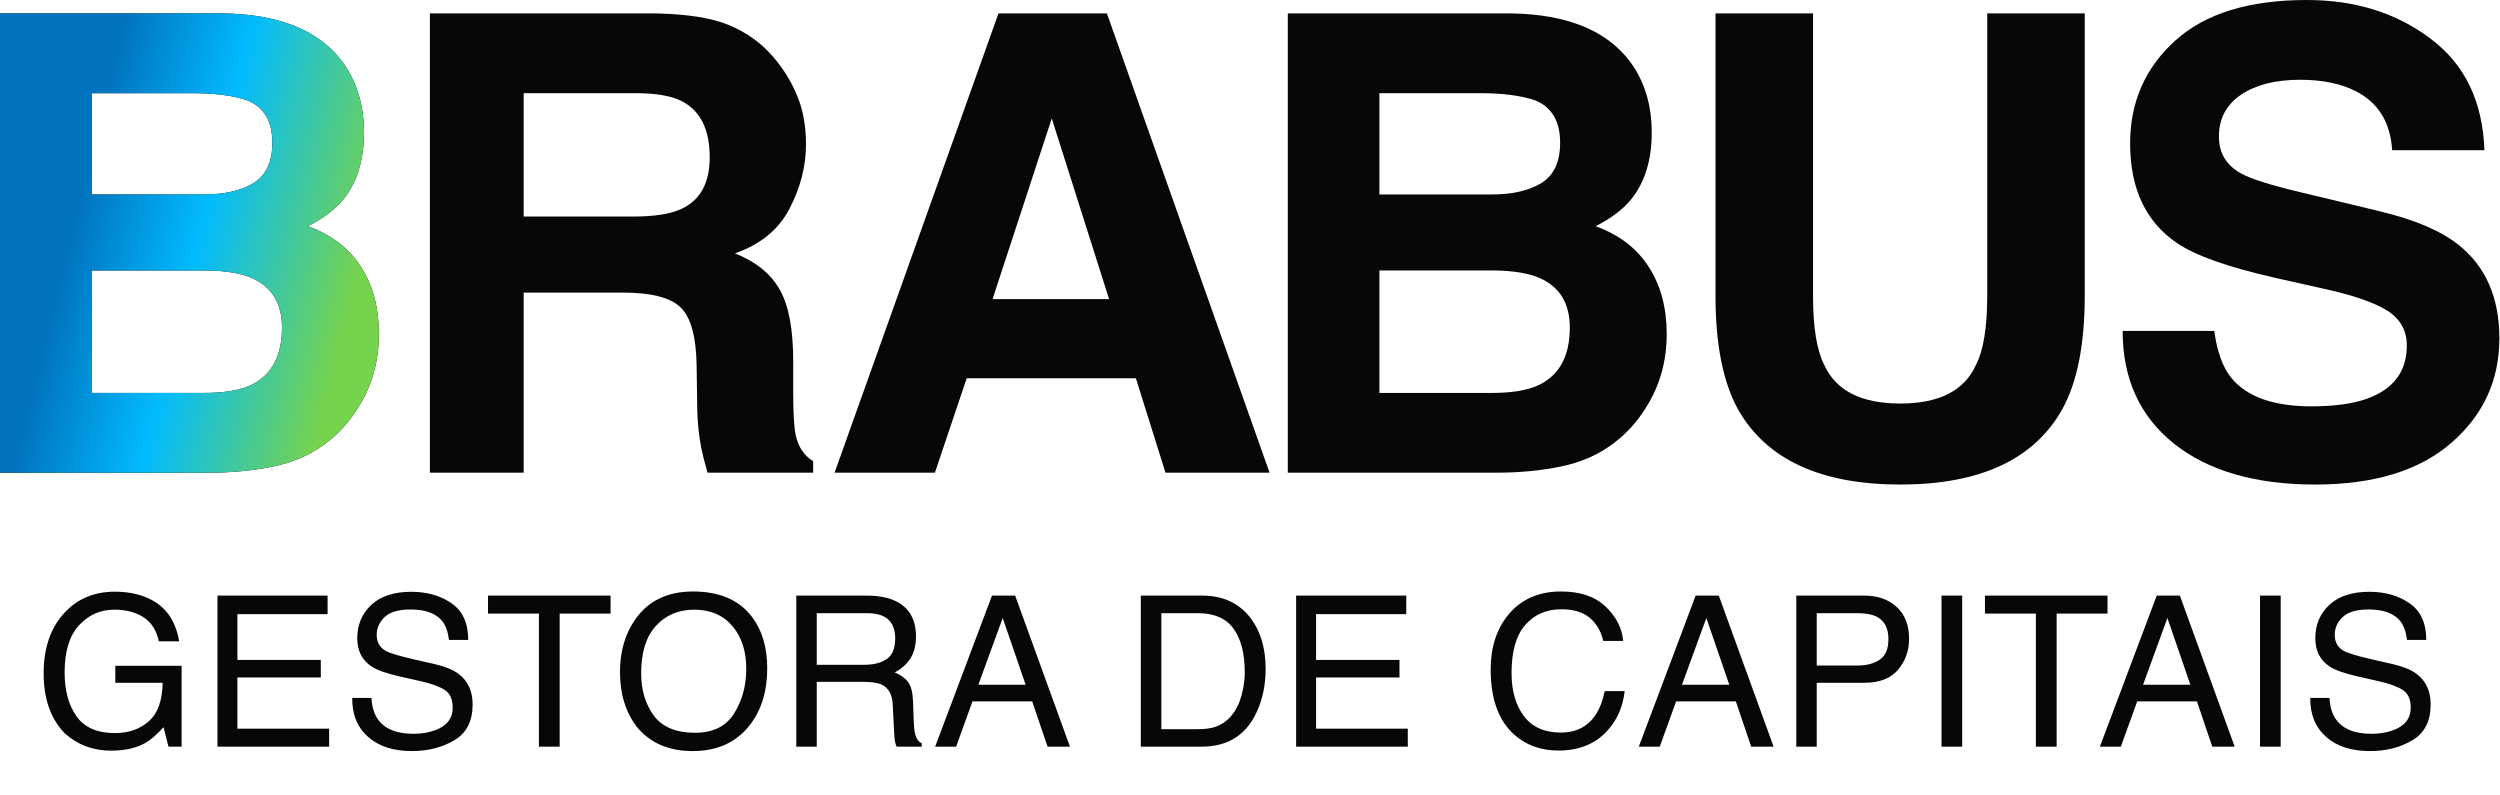
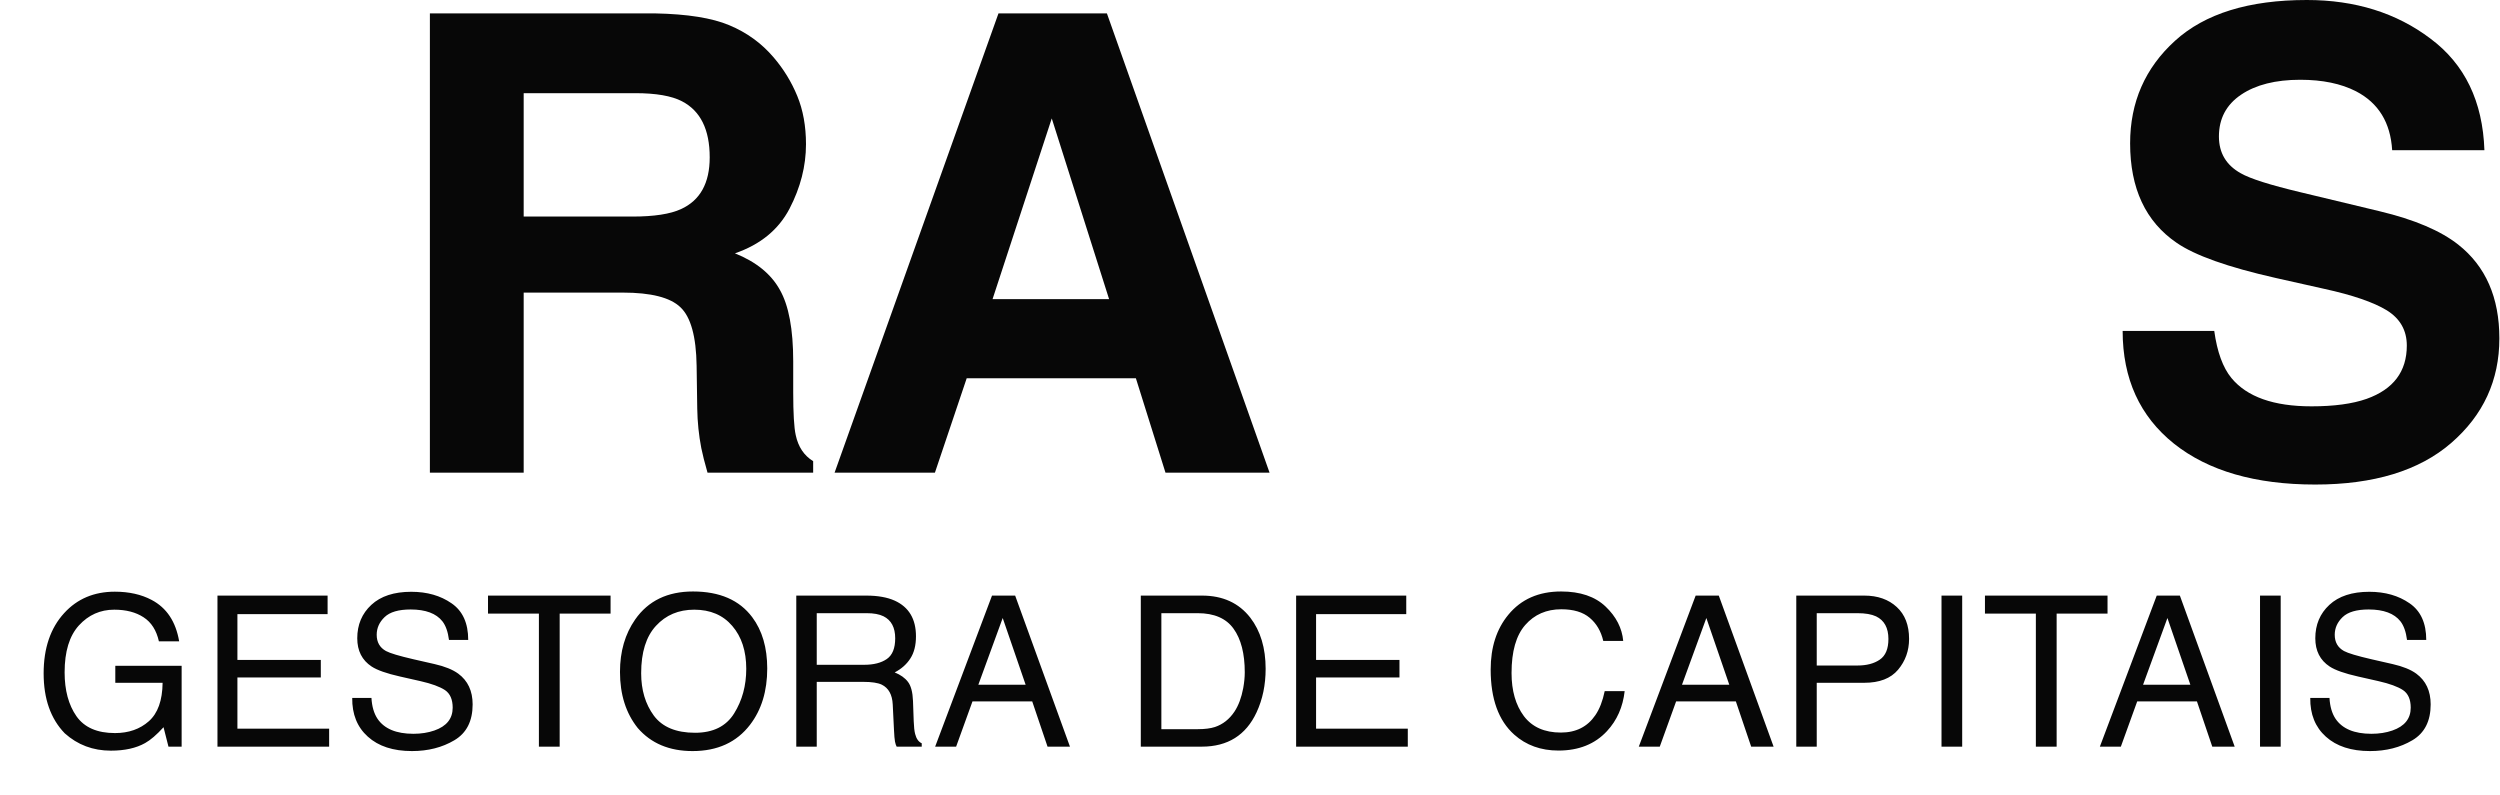
<svg xmlns="http://www.w3.org/2000/svg" width="1567" height="498" viewBox="0 0 1567 498" fill="none">
  <path d="M71.952 370.869C80.847 370.869 88.538 372.588 95.026 376.025C104.436 380.967 110.194 389.625 112.3 402H99.602C98.055 395.082 94.854 390.055 89.999 386.918C85.143 383.738 79.02 382.148 71.63 382.148C62.864 382.148 55.474 385.436 49.458 392.01C43.485 398.584 40.499 408.381 40.499 421.4C40.499 432.658 42.97 441.832 47.911 448.922C52.852 455.969 60.909 459.492 72.081 459.492C80.632 459.492 87.7 457.021 93.286 452.08C98.915 447.096 101.794 439.061 101.923 427.975H72.274V417.34H113.847V468H105.597L102.503 455.818C98.163 460.588 94.317 463.896 90.966 465.744C85.337 468.924 78.183 470.514 69.503 470.514C58.288 470.514 48.642 466.883 40.563 459.621C31.755 450.512 27.351 438.008 27.351 422.109C27.351 406.254 31.647 393.643 40.241 384.275C48.405 375.338 58.975 370.869 71.952 370.869ZM136.307 373.318H205.336V384.92H148.811V413.666H201.083V424.623H148.811V456.721H206.303V468H136.307V373.318ZM232.824 437.449C233.125 442.82 234.393 447.182 236.627 450.533C240.881 456.807 248.379 459.943 259.121 459.943C263.934 459.943 268.317 459.256 272.27 457.881C279.918 455.217 283.742 450.447 283.742 443.572C283.742 438.416 282.131 434.742 278.908 432.551C275.643 430.402 270.53 428.533 263.569 426.943L250.742 424.043C242.364 422.152 236.434 420.068 232.953 417.791C226.938 413.838 223.93 407.93 223.93 400.066C223.93 391.559 226.873 384.576 232.76 379.119C238.647 373.662 246.983 370.934 257.768 370.934C267.694 370.934 276.115 373.34 283.033 378.152C289.994 382.922 293.475 390.57 293.475 401.098H281.422C280.778 396.027 279.403 392.139 277.297 389.432C273.387 384.49 266.748 382.02 257.381 382.02C249.819 382.02 244.383 383.609 241.074 386.789C237.766 389.969 236.112 393.664 236.112 397.875C236.112 402.516 238.045 405.91 241.912 408.059C244.447 409.434 250.184 411.152 259.121 413.215L272.399 416.244C278.801 417.705 283.742 419.703 287.223 422.238C293.239 426.664 296.246 433.088 296.246 441.51C296.246 451.994 292.422 459.492 284.774 464.004C277.168 468.516 268.317 470.771 258.219 470.771C246.446 470.771 237.229 467.764 230.569 461.748C223.908 455.775 220.643 447.676 220.772 437.449H232.824ZM382.709 373.318V384.598H350.805V468H337.785V384.598H305.881V373.318H382.709ZM434.367 370.74C451.082 370.74 463.457 376.111 471.492 386.854C477.765 395.232 480.902 405.953 480.902 419.016C480.902 433.152 477.314 444.904 470.138 454.271C461.716 465.271 449.707 470.771 434.109 470.771C419.543 470.771 408.091 465.959 399.755 456.334C392.322 447.053 388.605 435.322 388.605 421.143C388.605 408.338 391.785 397.381 398.144 388.271C406.308 376.584 418.382 370.74 434.367 370.74ZM435.656 459.299C446.957 459.299 455.121 455.26 460.148 447.182C465.218 439.061 467.754 429.736 467.754 419.209C467.754 408.08 464.832 399.121 458.988 392.332C453.187 385.543 445.238 382.148 435.14 382.148C425.343 382.148 417.351 385.521 411.164 392.268C404.976 398.971 401.882 408.875 401.882 421.98C401.882 432.465 404.525 441.316 409.81 448.535C415.138 455.711 423.754 459.299 435.656 459.299ZM541.583 416.695C547.599 416.695 552.347 415.492 555.827 413.086C559.351 410.68 561.113 406.34 561.113 400.066C561.113 393.32 558.663 388.723 553.765 386.273C551.144 384.984 547.642 384.34 543.259 384.34H511.935V416.695H541.583ZM499.109 373.318H542.937C550.156 373.318 556.107 374.371 560.79 376.477C569.685 380.516 574.132 387.971 574.132 398.842C574.132 404.514 572.95 409.154 570.587 412.764C568.267 416.373 565.001 419.273 560.79 421.465C564.486 422.969 567.257 424.945 569.105 427.395C570.995 429.844 572.048 433.818 572.263 439.318L572.714 452.016C572.843 455.625 573.144 458.311 573.616 460.072C574.39 463.08 575.765 465.014 577.741 465.873V468H562.015C561.585 467.184 561.241 466.131 560.984 464.842C560.726 463.553 560.511 461.061 560.339 457.365L559.566 441.574C559.265 435.387 556.966 431.24 552.669 429.135C550.22 427.975 546.374 427.395 541.132 427.395H511.935V468H499.109V373.318ZM642.87 429.199L628.497 387.369L613.222 429.199H642.87ZM621.794 373.318H636.296L670.649 468H656.599L646.995 439.641H609.548L599.3 468H586.151L621.794 373.318ZM750.826 457.043C755.166 457.043 758.733 456.592 761.526 455.689C766.51 454.014 770.592 450.791 773.772 446.021C776.307 442.197 778.133 437.299 779.25 431.326C779.895 427.76 780.217 424.451 780.217 421.4C780.217 409.67 777.875 400.561 773.192 394.072C768.551 387.584 761.053 384.34 750.698 384.34H727.946V457.043H750.826ZM715.055 373.318H753.405C766.424 373.318 776.522 377.938 783.698 387.176C790.1 395.512 793.301 406.189 793.301 419.209C793.301 429.264 791.41 438.352 787.629 446.473C780.969 460.824 769.518 468 753.276 468H715.055V373.318ZM812.41 373.318H881.439V384.92H824.914V413.666H877.186V424.623H824.914V456.721H882.406V468H812.41V373.318ZM978.503 370.74C990.492 370.74 999.794 373.898 1006.41 380.215C1013.03 386.531 1016.7 393.707 1017.43 401.742H1004.93C1003.51 395.641 1000.68 390.807 996.421 387.24C992.21 383.674 986.281 381.891 978.632 381.891C969.308 381.891 961.767 385.178 956.009 391.752C950.294 398.283 947.437 408.316 947.437 421.852C947.437 432.938 950.015 441.939 955.171 448.857C960.37 455.732 968.105 459.17 978.374 459.17C987.828 459.17 995.025 455.539 999.966 448.277C1002.59 444.453 1004.54 439.426 1005.83 433.195H1018.34C1017.22 443.164 1013.52 451.521 1007.25 458.268C999.73 466.389 989.589 470.449 976.828 470.449C965.828 470.449 956.589 467.119 949.113 460.459C939.273 451.65 934.353 438.051 934.353 419.66C934.353 405.695 938.048 394.244 945.439 385.307C953.431 375.596 964.453 370.74 978.503 370.74ZM1083.92 429.199L1069.54 387.369L1054.27 429.199H1083.92ZM1062.84 373.318H1077.34L1111.69 468H1097.64L1088.04 439.641H1050.59L1040.34 468H1027.2L1062.84 373.318ZM1125.91 373.318H1168.51C1176.93 373.318 1183.72 375.703 1188.88 380.473C1194.03 385.199 1196.61 391.859 1196.61 400.453C1196.61 407.844 1194.31 414.289 1189.71 419.789C1185.12 425.246 1178.05 427.975 1168.51 427.975H1138.73V468H1125.91V373.318ZM1183.66 400.518C1183.66 393.557 1181.08 388.83 1175.92 386.338C1173.08 385.006 1169.2 384.34 1164.25 384.34H1138.73V417.146H1164.25C1170.01 417.146 1174.67 415.922 1178.24 413.473C1181.85 411.023 1183.66 406.705 1183.66 400.518ZM1216.94 373.318H1229.9V468H1216.94V373.318ZM1321 373.318V384.598H1289.1V468H1276.08V384.598H1244.17V373.318H1321ZM1372.92 429.199L1358.54 387.369L1343.27 429.199H1372.92ZM1351.84 373.318H1366.34L1400.7 468H1386.65L1377.04 439.641H1339.6L1329.35 468H1316.2L1351.84 373.318ZM1416.58 373.318H1429.54V468H1416.58V373.318ZM1460.12 437.449C1460.42 442.82 1461.69 447.182 1463.92 450.533C1468.18 456.807 1475.67 459.943 1486.42 459.943C1491.23 459.943 1495.61 459.256 1499.57 457.881C1507.21 455.217 1511.04 450.447 1511.04 443.572C1511.04 438.416 1509.43 434.742 1506.2 432.551C1502.94 430.402 1497.83 428.533 1490.86 426.943L1478.04 424.043C1469.66 422.152 1463.73 420.068 1460.25 417.791C1454.23 413.838 1451.23 407.93 1451.23 400.066C1451.23 391.559 1454.17 384.576 1460.06 379.119C1465.94 373.662 1474.28 370.934 1485.06 370.934C1494.99 370.934 1503.41 373.34 1510.33 378.152C1517.29 382.922 1520.77 390.57 1520.77 401.098H1508.72C1508.07 396.027 1506.7 392.139 1504.59 389.432C1500.68 384.49 1494.04 382.02 1484.68 382.02C1477.11 382.02 1471.68 383.609 1468.37 386.789C1465.06 389.969 1463.41 393.664 1463.41 397.875C1463.41 402.516 1465.34 405.91 1469.21 408.059C1471.74 409.434 1477.48 411.152 1486.42 413.215L1499.69 416.244C1506.1 417.705 1511.04 419.703 1514.52 422.238C1520.53 426.664 1523.54 433.088 1523.54 441.51C1523.54 451.994 1519.72 459.492 1512.07 464.004C1504.46 468.516 1495.61 470.771 1485.51 470.771C1473.74 470.771 1464.52 467.764 1457.86 461.748C1451.2 455.775 1447.94 447.676 1448.07 437.449H1460.12Z" fill="#070707" />
  <path d="M328.242 58.398V135.742H396.406C409.948 135.742 420.104 134.18 426.875 131.055C438.854 125.586 444.844 114.779 444.844 98.633C444.844 81.185 439.049 69.466 427.461 63.477C420.951 60.091 411.185 58.398 398.164 58.398H328.242ZM410.664 8.398C430.846 8.789 446.341 11.263 457.148 15.82C468.086 20.378 477.331 27.083 484.883 35.938C491.133 43.229 496.081 51.302 499.727 60.156C503.372 69.01 505.195 79.102 505.195 90.43C505.195 104.102 501.745 117.578 494.844 130.859C487.943 144.01 476.549 153.32 460.664 158.789C473.945 164.128 483.32 171.745 488.789 181.641C494.388 191.406 497.188 206.38 497.188 226.562V245.898C497.188 259.049 497.708 267.969 498.75 272.656C500.312 280.078 503.958 285.547 509.688 289.062V296.289H443.477C441.654 289.909 440.352 284.766 439.57 280.859C438.008 272.786 437.161 264.518 437.031 256.055L436.641 229.297C436.38 210.938 432.995 198.698 426.484 192.578C420.104 186.458 408.06 183.398 390.352 183.398H328.242V296.289H269.453V8.398H410.664Z" fill="#070707" />
-   <path d="M864.609 58.398V121.875H935.312C947.943 121.875 958.164 119.531 965.977 114.844C973.919 110.026 977.891 101.562 977.891 89.453C977.891 76.042 972.682 67.188 962.266 62.891C953.281 59.896 941.823 58.398 927.891 58.398H864.609ZM864.609 169.531V246.289H935.312C947.943 246.289 957.773 244.596 964.805 241.211C977.565 234.961 983.945 222.982 983.945 205.273C983.945 190.299 977.76 180.013 965.391 174.414C958.49 171.289 948.789 169.661 936.289 169.531H864.609ZM947.031 8.398C982.318 8.919 1007.32 19.141 1022.03 39.062C1030.89 51.302 1035.31 65.951 1035.31 83.008C1035.31 100.586 1030.89 114.714 1022.03 125.391C1017.08 131.38 1009.79 136.849 1000.16 141.797C1014.87 147.135 1025.94 155.599 1033.36 167.188C1040.91 178.776 1044.69 192.839 1044.69 209.375C1044.69 226.432 1040.39 241.732 1031.8 255.273C1026.33 264.258 1019.49 271.81 1011.29 277.93C1002.04 284.961 991.107 289.779 978.477 292.383C965.977 294.987 952.37 296.289 937.656 296.289H807.188V8.398H947.031Z" fill="#070707" />
-   <path d="M1075.27 8.398H1136.41V185.352C1136.41 205.143 1138.75 219.596 1143.44 228.711C1150.73 244.857 1166.61 252.93 1191.09 252.93C1215.44 252.93 1231.26 244.857 1238.55 228.711C1243.24 219.596 1245.59 205.143 1245.59 185.352V8.398H1306.72V185.352C1306.72 215.951 1301.97 239.779 1292.46 256.836C1274.75 288.086 1240.96 303.711 1191.09 303.711C1141.22 303.711 1107.37 288.086 1089.53 256.836C1080.03 239.779 1075.27 215.951 1075.27 185.352V8.398Z" fill="#070707" />
  <path d="M1387.89 207.422C1389.71 220.573 1393.29 230.404 1398.63 236.914C1408.4 248.763 1425.13 254.688 1448.83 254.688C1463.02 254.688 1474.54 253.125 1483.4 250C1500.2 244.01 1508.59 232.878 1508.59 216.602C1508.59 207.096 1504.43 199.74 1496.09 194.531C1487.76 189.453 1474.67 184.961 1456.84 181.055L1426.37 174.219C1396.42 167.448 1375.72 160.091 1364.26 152.148C1344.86 138.867 1335.16 118.099 1335.16 89.844C1335.16 64.062 1344.53 42.643 1363.28 25.586C1382.03 8.529 1409.57 0 1445.9 0C1476.24 0 1502.08 8.073 1523.44 24.219C1544.92 40.234 1556.18 63.542 1557.23 94.141H1499.41C1498.37 76.823 1490.82 64.518 1476.76 57.227C1467.38 52.409 1455.73 50 1441.8 50C1426.3 50 1413.93 53.125 1404.69 59.375C1395.44 65.625 1390.82 74.349 1390.82 85.547C1390.82 95.833 1395.38 103.516 1404.49 108.594C1410.35 111.979 1422.85 115.951 1441.99 120.508L1491.6 132.422C1513.35 137.63 1529.75 144.596 1540.82 153.32C1558.01 166.862 1566.6 186.458 1566.6 212.109C1566.6 238.411 1556.51 260.286 1536.33 277.734C1516.28 295.052 1487.89 303.711 1451.17 303.711C1413.67 303.711 1384.18 295.182 1362.7 278.125C1341.21 260.938 1330.47 237.37 1330.47 207.422H1387.89Z" fill="#070707" />
  <path d="M622.133 187.5H695.18L659.242 74.219L622.133 187.5ZM625.844 8.398H693.812L795.766 296.289H730.531L711.977 237.109H605.922L586 296.289H523.109L625.844 8.398Z" fill="#070707" />
-   <path d="M57.422 58.398V121.875H128.125C140.755 121.875 150.977 119.531 158.789 114.844C166.732 110.026 170.703 101.562 170.703 89.453C170.703 76.042 165.495 67.188 155.078 62.891C146.094 59.896 134.635 58.398 120.703 58.398H57.422ZM57.422 169.531V246.289H128.125C140.755 246.289 150.586 244.596 157.617 241.211C170.378 234.961 176.758 222.982 176.758 205.273C176.758 190.299 170.573 180.013 158.203 174.414C151.302 171.289 141.602 169.661 129.102 169.531H57.422ZM139.844 8.398C175.13 8.919 200.13 19.141 214.844 39.062C223.698 51.302 228.125 65.951 228.125 83.008C228.125 100.586 223.698 114.714 214.844 125.391C209.896 131.38 202.604 136.849 192.969 141.797C207.682 147.135 218.75 155.599 226.172 167.188C233.724 178.776 237.5 192.839 237.5 209.375C237.5 226.432 233.203 241.732 224.609 255.273C219.141 264.258 212.305 271.81 204.102 277.93C194.857 284.961 183.919 289.779 171.289 292.383C158.789 294.987 145.182 296.289 130.469 296.289H0V8.398H139.844Z" fill="#070707" />
-   <path d="M57.422 58.398V121.875H128.125C140.755 121.875 150.977 119.531 158.789 114.844C166.732 110.026 170.703 101.562 170.703 89.453C170.703 76.042 165.495 67.188 155.078 62.891C146.094 59.896 134.635 58.398 120.703 58.398H57.422ZM57.422 169.531V246.289H128.125C140.755 246.289 150.586 244.596 157.617 241.211C170.378 234.961 176.758 222.982 176.758 205.273C176.758 190.299 170.573 180.013 158.203 174.414C151.302 171.289 141.602 169.661 129.102 169.531H57.422ZM139.844 8.398C175.13 8.919 200.13 19.141 214.844 39.062C223.698 51.302 228.125 65.951 228.125 83.008C228.125 100.586 223.698 114.714 214.844 125.391C209.896 131.38 202.604 136.849 192.969 141.797C207.682 147.135 218.75 155.599 226.172 167.188C233.724 178.776 237.5 192.839 237.5 209.375C237.5 226.432 233.203 241.732 224.609 255.273C219.141 264.258 212.305 271.81 204.102 277.93C194.857 284.961 183.919 289.779 171.289 292.383C158.789 294.987 145.182 296.289 130.469 296.289H0V8.398H139.844Z" fill="url(#paint0_linear_67_10)" />
  <defs>
    <linearGradient id="paint0_linear_67_10" x1="34.583" y1="183.821" x2="210.575" y2="227.7" gradientUnits="userSpaceOnUse">
      <stop stop-color="#0073BD" />
      <stop offset="0.438" stop-color="#01BBFF" />
      <stop offset="1" stop-color="#76D34D" />
    </linearGradient>
  </defs>
</svg>